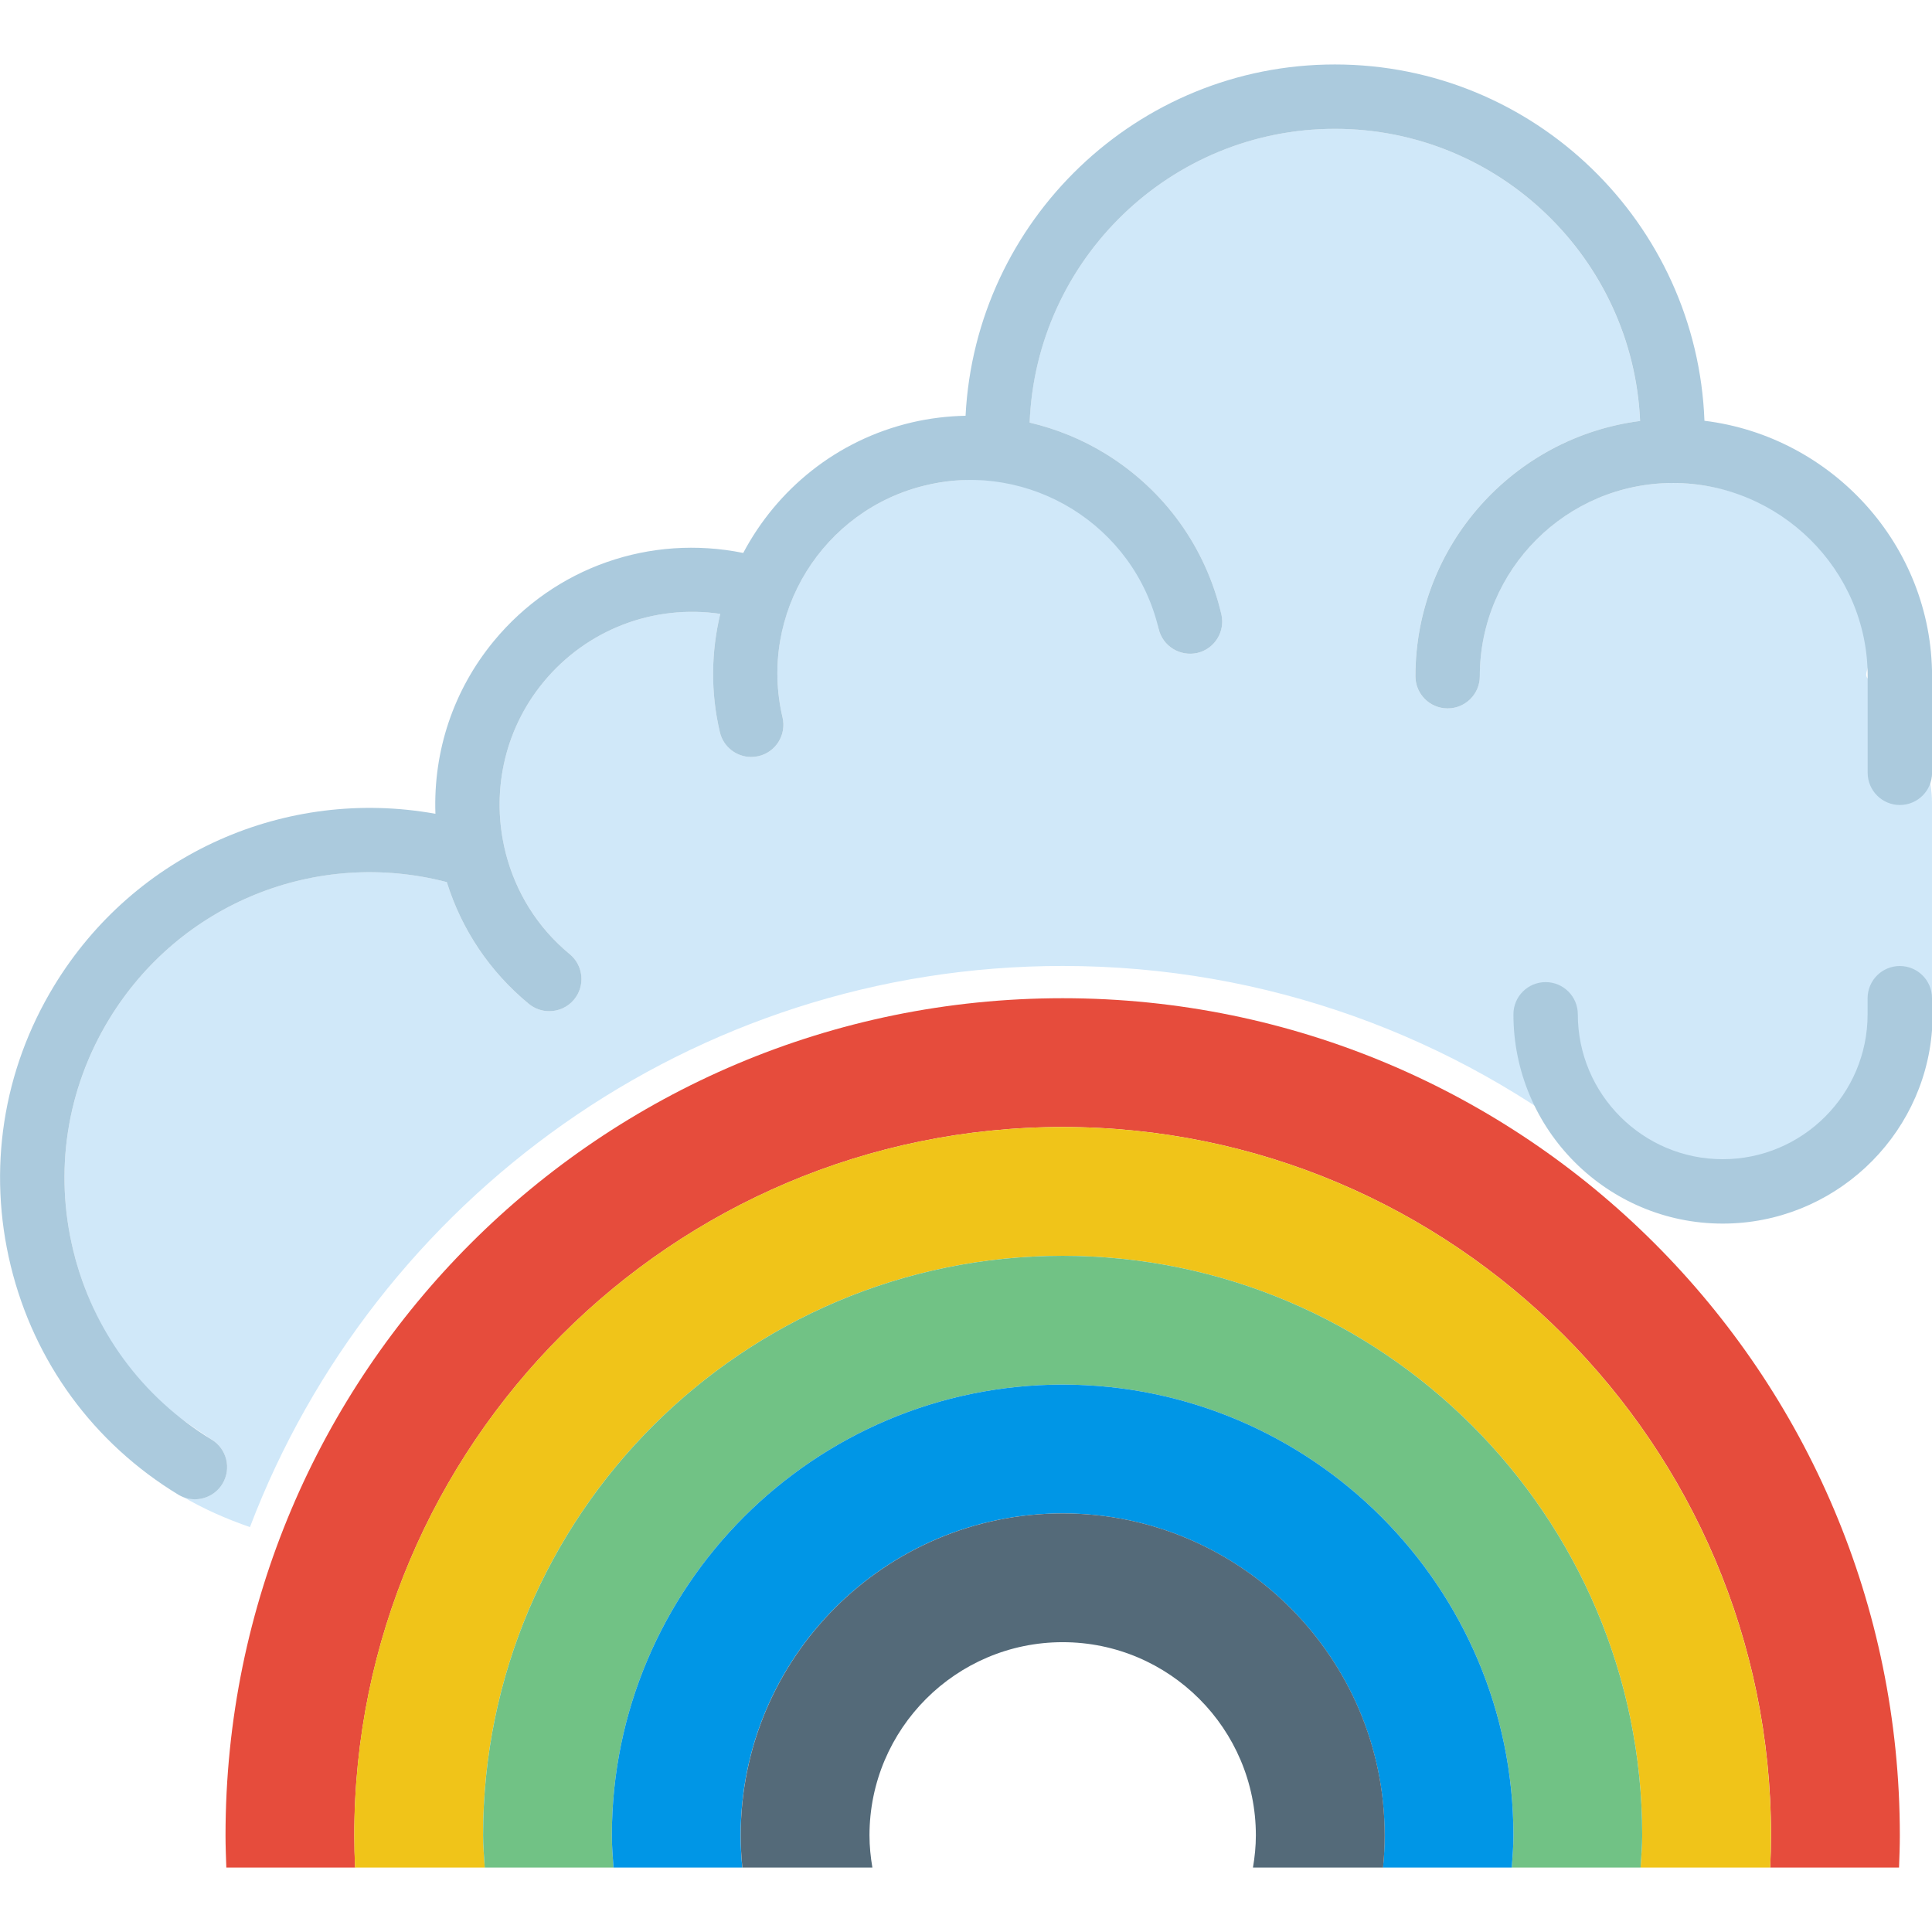
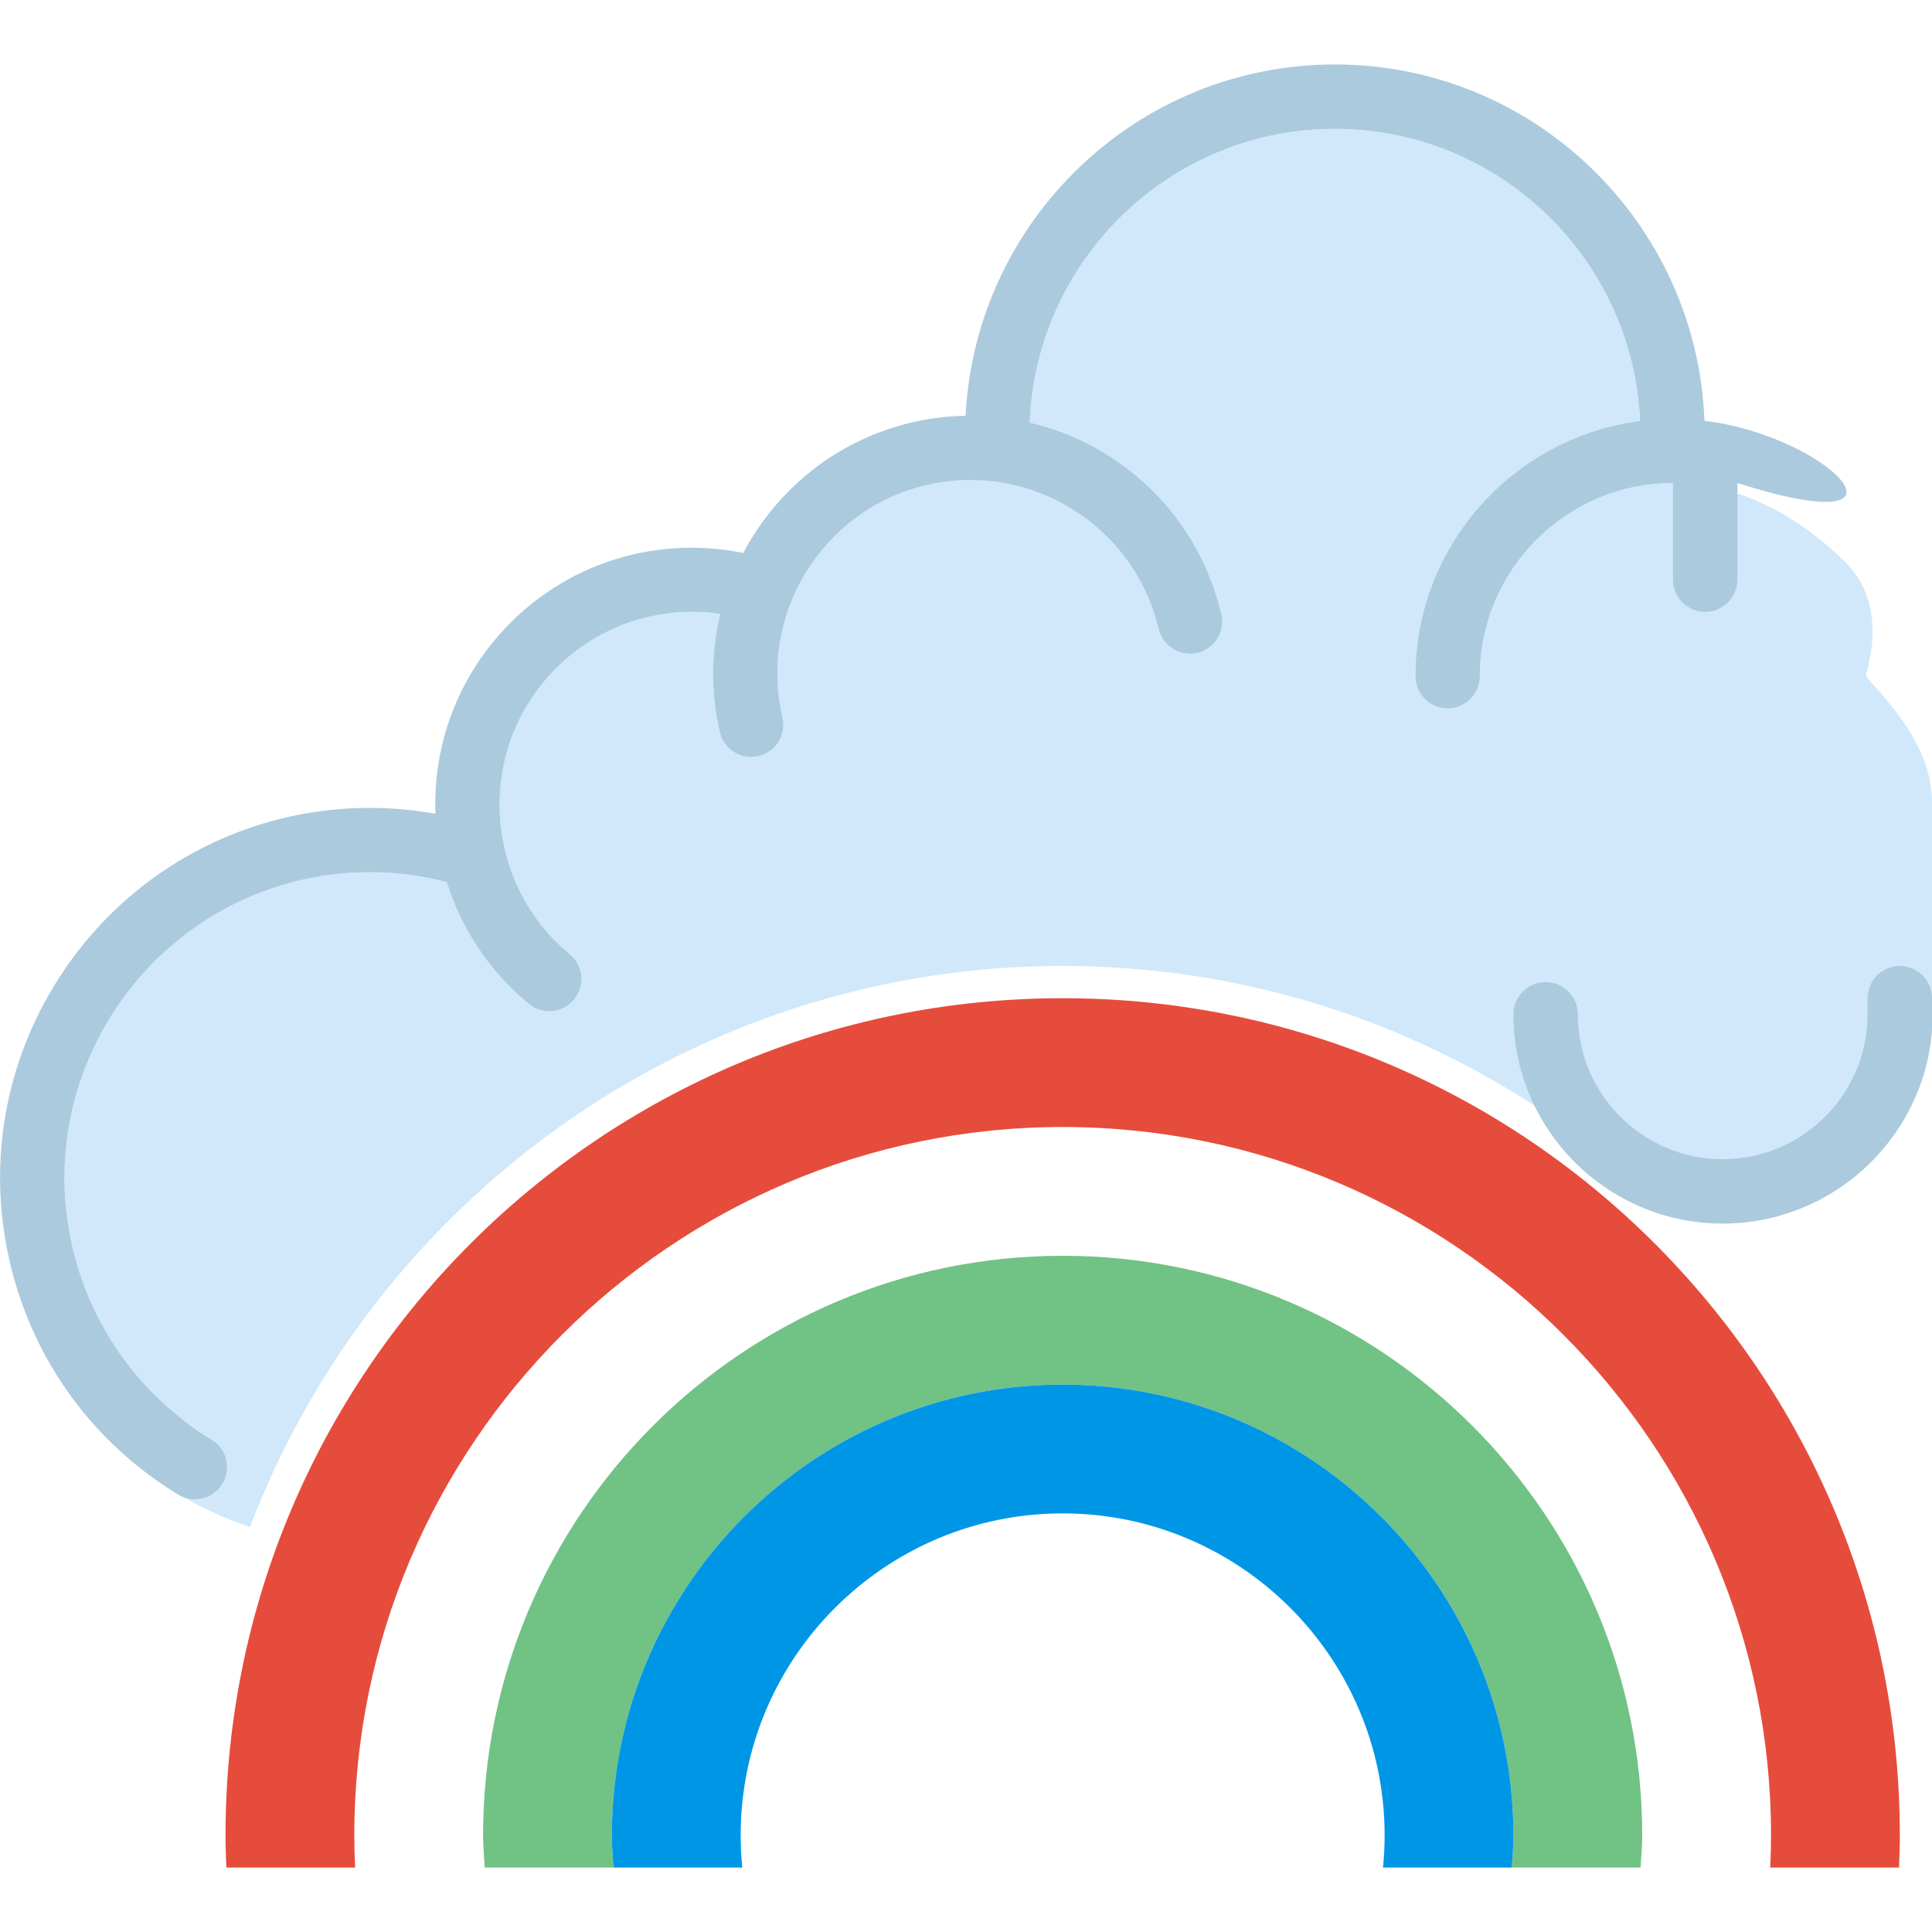
<svg xmlns="http://www.w3.org/2000/svg" height="800px" width="800px" version="1.1" id="Capa_1" viewBox="0 0 60.003 60.003" xml:space="preserve">
  <g>
    <path style="fill:#D0E8F9;" d="M57.972,20.866c0.353-1.214,0.239-2.519-0.661-3.407c-5.149-5.082-11.353-1.481-11.353,3.542   c0,0.553-0.447,1-1,1s-1-0.447-1-1c0-4.064,3.049-7.423,6.978-7.927c-0.226-5.039-4.384-9.073-9.478-9.073   c-5.111,0-9.281,4.06-9.481,9.123c0.829,0.196,1.632,0.52,2.378,0.981c1.816,1.125,3.086,2.89,3.576,4.97   c0.126,0.538-0.207,1.076-0.744,1.203c-0.564,0.127-1.127-0.239-1.218-0.822c-0.25-1.6-1.017-3.113-2.487-3.791   c-5.696-2.628-10.262,2.01-9.178,6.617c0.126,0.537-0.207,1.075-0.745,1.202c-0.076,0.018-0.153,0.026-0.229,0.026   c-0.453,0-0.864-0.311-0.973-0.771c-0.294-1.251-0.268-2.502,0.012-3.674c-2.058-0.301-4.137,0.476-5.493,2.122   c-1.258,1.529-1.625,3.498-1.175,5.285c0.001,0.012,0.007,0.022,0.008,0.034c0.306,1.186,0.97,2.29,1.985,3.127   c0.426,0.352,0.487,0.981,0.137,1.408c-0.198,0.24-0.484,0.364-0.773,0.364c-0.224,0-0.448-0.074-0.635-0.228   c-1.217-1.002-2.088-2.311-2.546-3.781c-4.043-1.054-8.294,0.647-10.49,4.262c-2.035,3.349-1.868,7.615,0.772,11.06   c0.651,0.85,1.574,1.417,2.458,2.02c0.436,0.298,0.568,0.888,0.29,1.345c-0.188,0.31-0.518,0.48-0.855,0.48   c-0.133,0-0.265-0.036-0.392-0.091c0.659,0.391,1.369,0.701,2.103,0.956c3.872-10.176,13.723-17.428,25.241-17.428   c6.343,0,12.18,2.201,16.791,5.877c4.051,3.23,10.169,0.51,10.208-4.671c0-0.044,0-0.087,0-0.131v-6.131   c0-1.535-0.958-2.731-1.992-3.865C57.962,21.027,57.945,20.957,57.972,20.866z" />
  </g>
  <path style="fill:#E64C3C;" d="M11.029,58.002c-0.015-0.332-0.025-0.665-0.025-1c0-12.131,9.869-22,22-22s22,9.869,22,22  c0,0.335-0.01,0.668-0.025,1h4c0.013-0.332,0.025-0.665,0.025-1c0-14.359-11.641-26-26-26s-26,11.641-26,26  c0,0.335,0.013,0.668,0.025,1H11.029z" />
-   <path style="fill:#F0C419;" d="M15.054,58.002c-0.018-0.333-0.051-0.662-0.051-1c0-9.925,8.075-18,18-18s18,8.075,18,18  c0,0.338-0.032,0.667-0.051,1h4.025c0.015-0.332,0.025-0.665,0.025-1c0-12.131-9.869-22-22-22s-22,9.869-22,22  c0,0.335,0.01,0.668,0.025,1H15.054z" />
  <path style="fill:#71C285;" d="M19.054,58.002c-0.024-0.332-0.051-0.662-0.051-1c0-7.72,6.28-14,14-14s14,6.28,14,14  c0,0.338-0.027,0.668-0.051,1h4c0.018-0.333,0.051-0.662,0.051-1c0-9.925-8.075-18-18-18s-18,8.075-18,18  c0,0.338,0.032,0.667,0.051,1H19.054z" />
  <path style="fill:#0096E6;" d="M23.054,58.002c-0.033-0.329-0.051-0.662-0.051-1c0-5.514,4.486-10,10-10s10,4.486,10,10  c0,0.338-0.018,0.671-0.051,1h4c0.024-0.332,0.051-0.662,0.051-1c0-7.72-6.28-14-14-14s-14,6.28-14,14c0,0.338,0.027,0.668,0.051,1  H23.054z" />
-   <path style="fill:#546A79;" d="M27.094,58.002c-0.055-0.326-0.09-0.659-0.09-1c0-3.309,2.691-6,6-6s6,2.691,6,6  c0,0.341-0.035,0.674-0.09,1h4.04c0.033-0.329,0.051-0.662,0.051-1c0-5.514-4.486-10-10-10s-10,4.486-10,10  c0,0.338,0.018,0.671,0.051,1H27.094z" />
  <g>
-     <path style="fill:#ABCADD;" d="M52.936,13.068C52.705,6.929,47.652,2.002,41.458,2.002c-6.142,0-11.16,4.844-11.47,10.91   c-0.558,0.012-1.119,0.078-1.676,0.209c-2.336,0.55-4.185,2.082-5.229,4.052c-2.882-0.585-5.848,0.433-7.75,2.742   c-1.251,1.52-1.879,3.408-1.81,5.359c-4.63-0.834-9.34,1.224-11.844,5.344c-1.596,2.625-2.073,5.714-1.345,8.698   s2.575,5.506,5.2,7.102c0.162,0.099,0.342,0.146,0.519,0.146c0.338,0,0.667-0.171,0.855-0.48c0.287-0.473,0.137-1.087-0.335-1.374   c-2.169-1.318-3.694-3.401-4.296-5.867c-0.602-2.465-0.207-5.017,1.11-7.185c2.196-3.614,6.447-5.315,10.49-4.262   c0.458,1.471,1.33,2.779,2.546,3.781c0.187,0.153,0.411,0.228,0.635,0.228c0.289,0,0.575-0.124,0.773-0.364   c0.351-0.427,0.289-1.057-0.137-1.408c-1.016-0.836-1.679-1.941-1.985-3.127c-0.001-0.012-0.007-0.022-0.008-0.034   c-0.45-1.787-0.083-3.756,1.175-5.285c1.356-1.646,3.435-2.423,5.493-2.122c-0.28,1.173-0.307,2.423-0.012,3.674   c0.108,0.461,0.52,0.771,0.973,0.771c0.076,0,0.153-0.009,0.229-0.026c0.538-0.127,0.871-0.665,0.745-1.202   c-0.758-3.221,1.246-6.457,4.467-7.215c3.215-0.759,6.456,1.245,7.214,4.467c0.127,0.537,0.665,0.865,1.203,0.744   c0.537-0.127,0.87-0.665,0.744-1.203c-0.49-2.08-1.76-3.845-3.576-4.97c-0.746-0.462-1.549-0.785-2.378-0.981   c0.2-5.063,4.37-9.123,9.481-9.123c5.094,0,9.253,4.033,9.478,9.073c-3.929,0.504-6.978,3.863-6.978,7.927c0,0.553,0.447,1,1,1   s1-0.447,1-1c0-3.309,2.691-6,6-6s6.046,2.691,6.046,6c0,0.028,0,1.327,0,3c0,0.552,0.448,1,1,1s1-0.448,1-1v-3   C60.003,16.922,56.886,13.552,52.936,13.068z" />
+     <path style="fill:#ABCADD;" d="M52.936,13.068C52.705,6.929,47.652,2.002,41.458,2.002c-6.142,0-11.16,4.844-11.47,10.91   c-0.558,0.012-1.119,0.078-1.676,0.209c-2.336,0.55-4.185,2.082-5.229,4.052c-2.882-0.585-5.848,0.433-7.75,2.742   c-1.251,1.52-1.879,3.408-1.81,5.359c-4.63-0.834-9.34,1.224-11.844,5.344c-1.596,2.625-2.073,5.714-1.345,8.698   s2.575,5.506,5.2,7.102c0.162,0.099,0.342,0.146,0.519,0.146c0.338,0,0.667-0.171,0.855-0.48c0.287-0.473,0.137-1.087-0.335-1.374   c-2.169-1.318-3.694-3.401-4.296-5.867c-0.602-2.465-0.207-5.017,1.11-7.185c2.196-3.614,6.447-5.315,10.49-4.262   c0.458,1.471,1.33,2.779,2.546,3.781c0.187,0.153,0.411,0.228,0.635,0.228c0.289,0,0.575-0.124,0.773-0.364   c0.351-0.427,0.289-1.057-0.137-1.408c-1.016-0.836-1.679-1.941-1.985-3.127c-0.001-0.012-0.007-0.022-0.008-0.034   c-0.45-1.787-0.083-3.756,1.175-5.285c1.356-1.646,3.435-2.423,5.493-2.122c-0.28,1.173-0.307,2.423-0.012,3.674   c0.108,0.461,0.52,0.771,0.973,0.771c0.076,0,0.153-0.009,0.229-0.026c0.538-0.127,0.871-0.665,0.745-1.202   c-0.758-3.221,1.246-6.457,4.467-7.215c3.215-0.759,6.456,1.245,7.214,4.467c0.127,0.537,0.665,0.865,1.203,0.744   c0.537-0.127,0.87-0.665,0.744-1.203c-0.49-2.08-1.76-3.845-3.576-4.97c-0.746-0.462-1.549-0.785-2.378-0.981   c0.2-5.063,4.37-9.123,9.481-9.123c5.094,0,9.253,4.033,9.478,9.073c-3.929,0.504-6.978,3.863-6.978,7.927c0,0.553,0.447,1,1,1   s1-0.447,1-1c0-3.309,2.691-6,6-6c0,0.028,0,1.327,0,3c0,0.552,0.448,1,1,1s1-0.448,1-1v-3   C60.003,16.922,56.886,13.552,52.936,13.068z" />
    <path style="fill:#ABCADD;" d="M59.003,30.002c-0.552,0-1,0.448-1,1c0,1.442,0,0.5,0,0.5c0,2.481-2.019,4.5-4.5,4.5   s-4.5-2.019-4.5-4.5c0-0.553-0.448-1-1-1s-1,0.447-1,1c0,3.584,2.916,6.5,6.5,6.5c3.415,0,6.243-2.649,6.5-6v-1   C60.003,30.449,59.556,30.002,59.003,30.002z" />
  </g>
</svg>